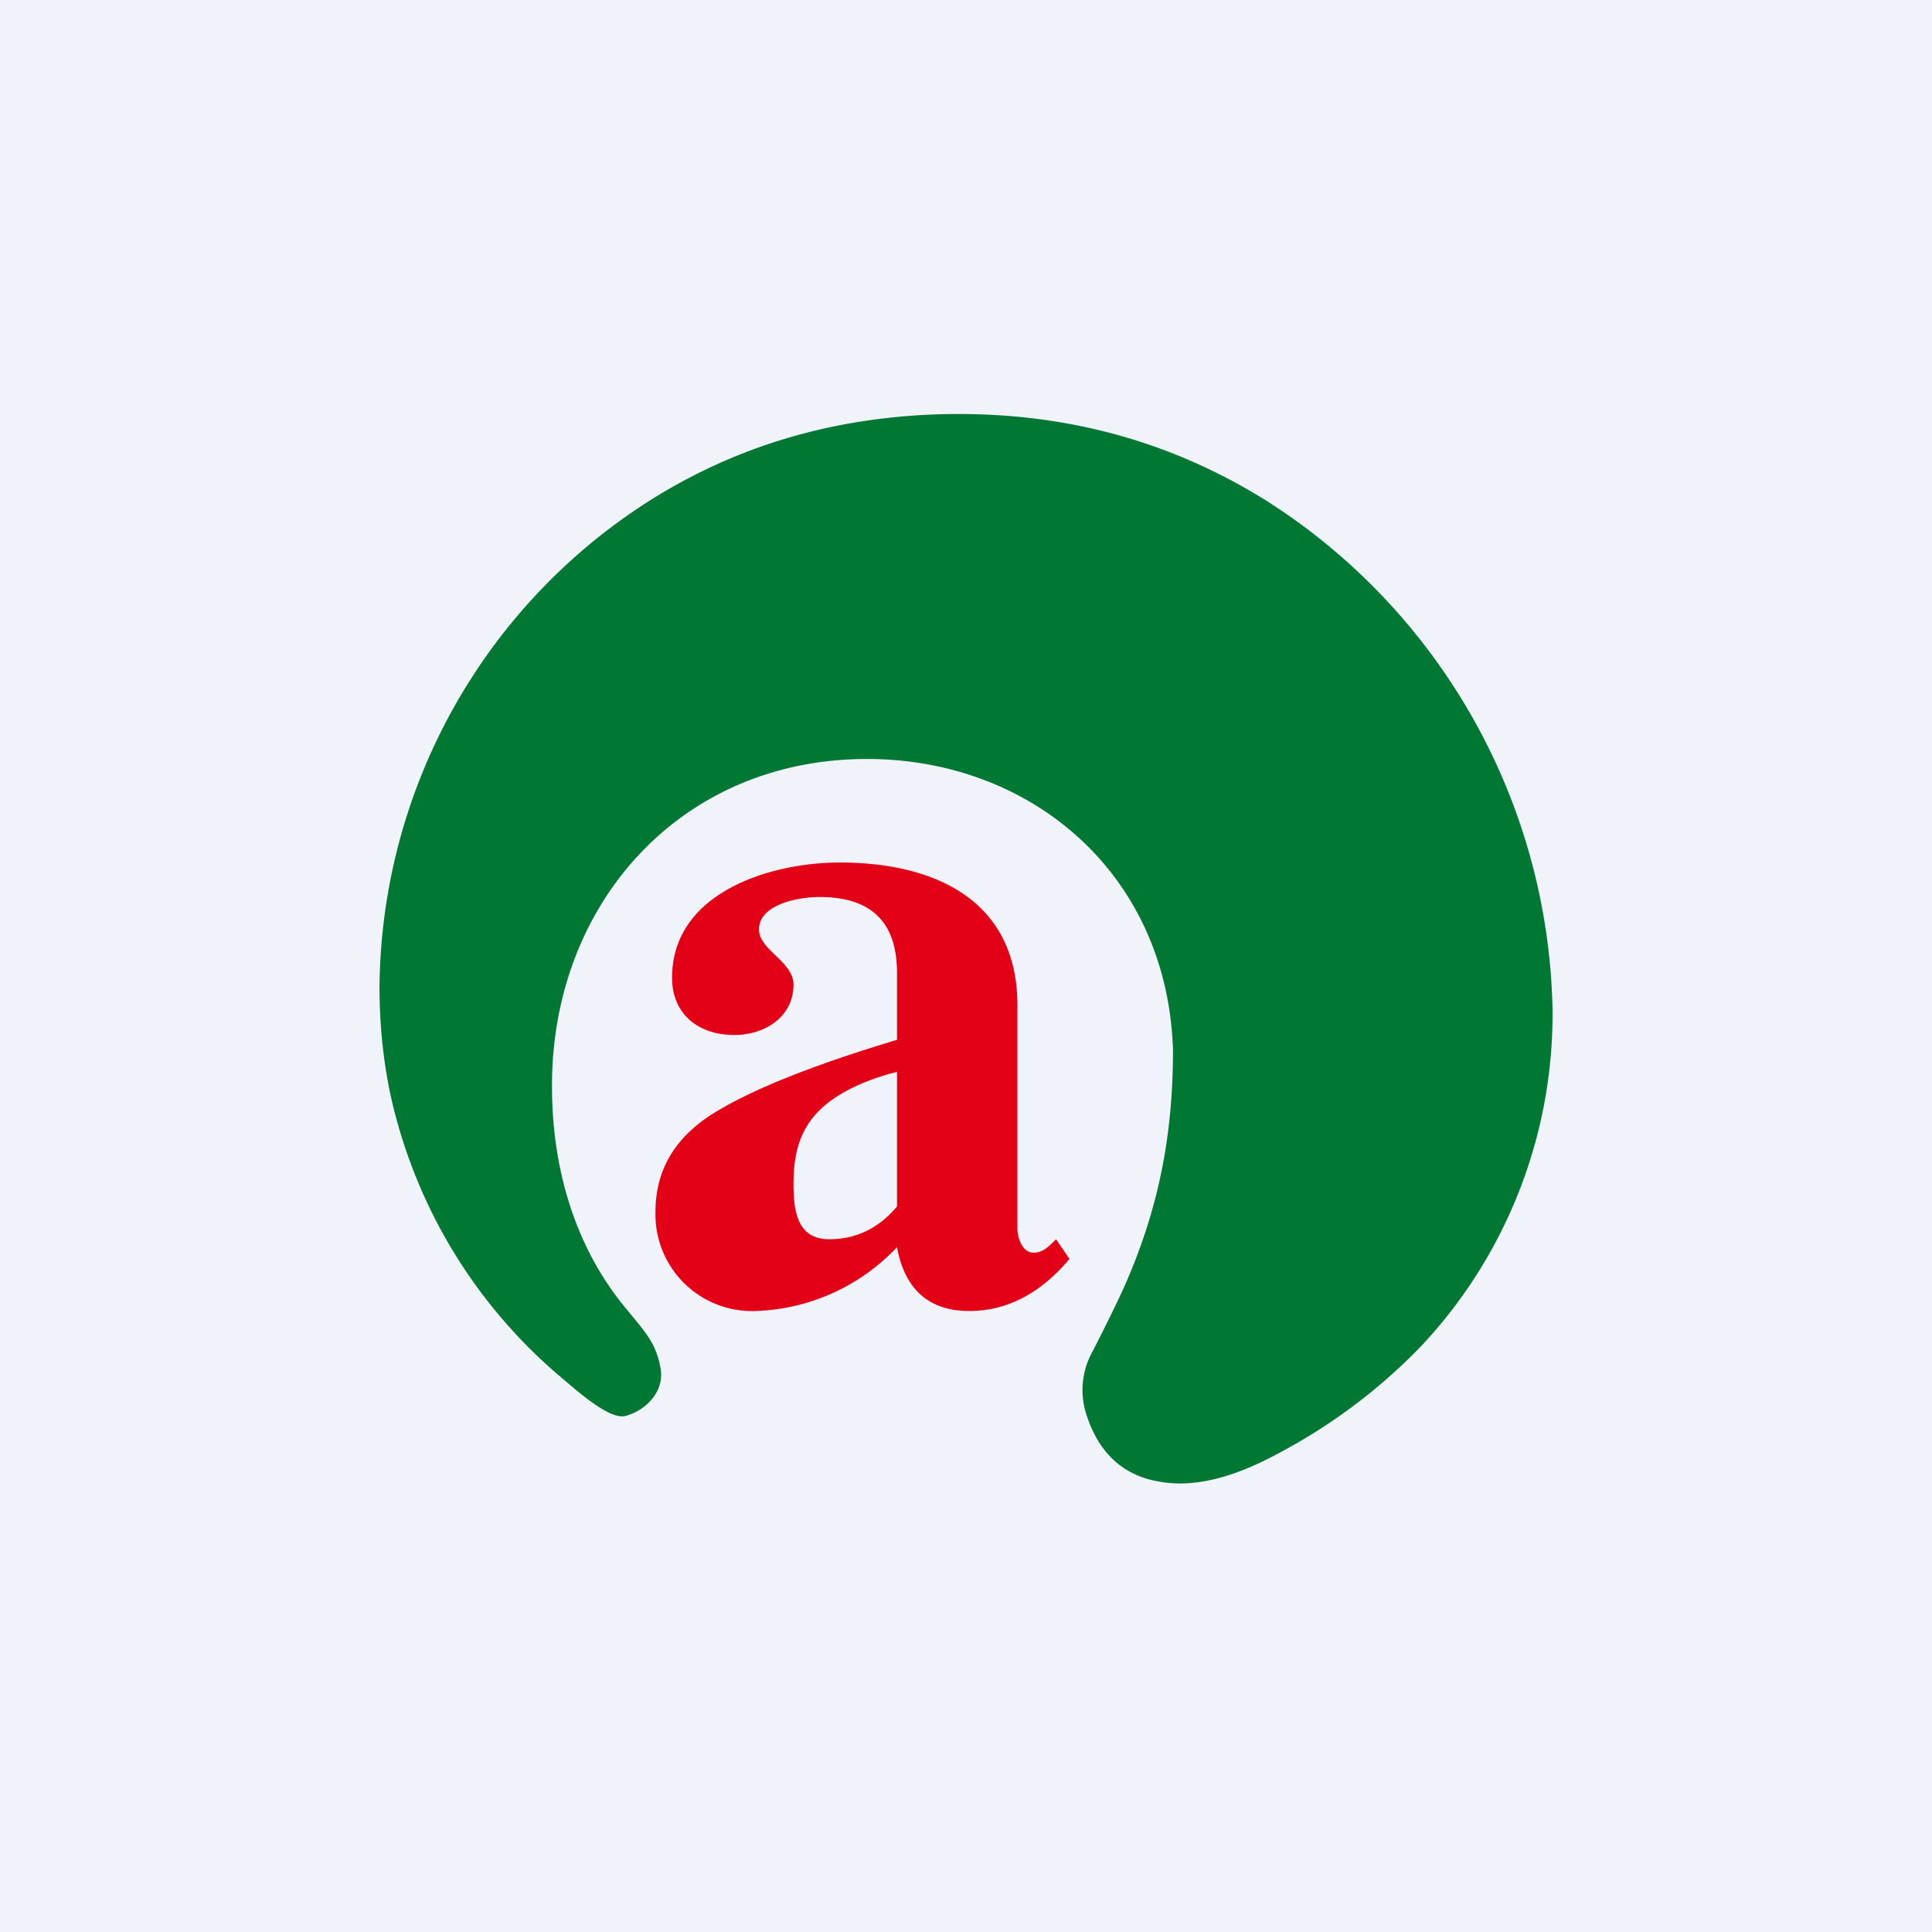
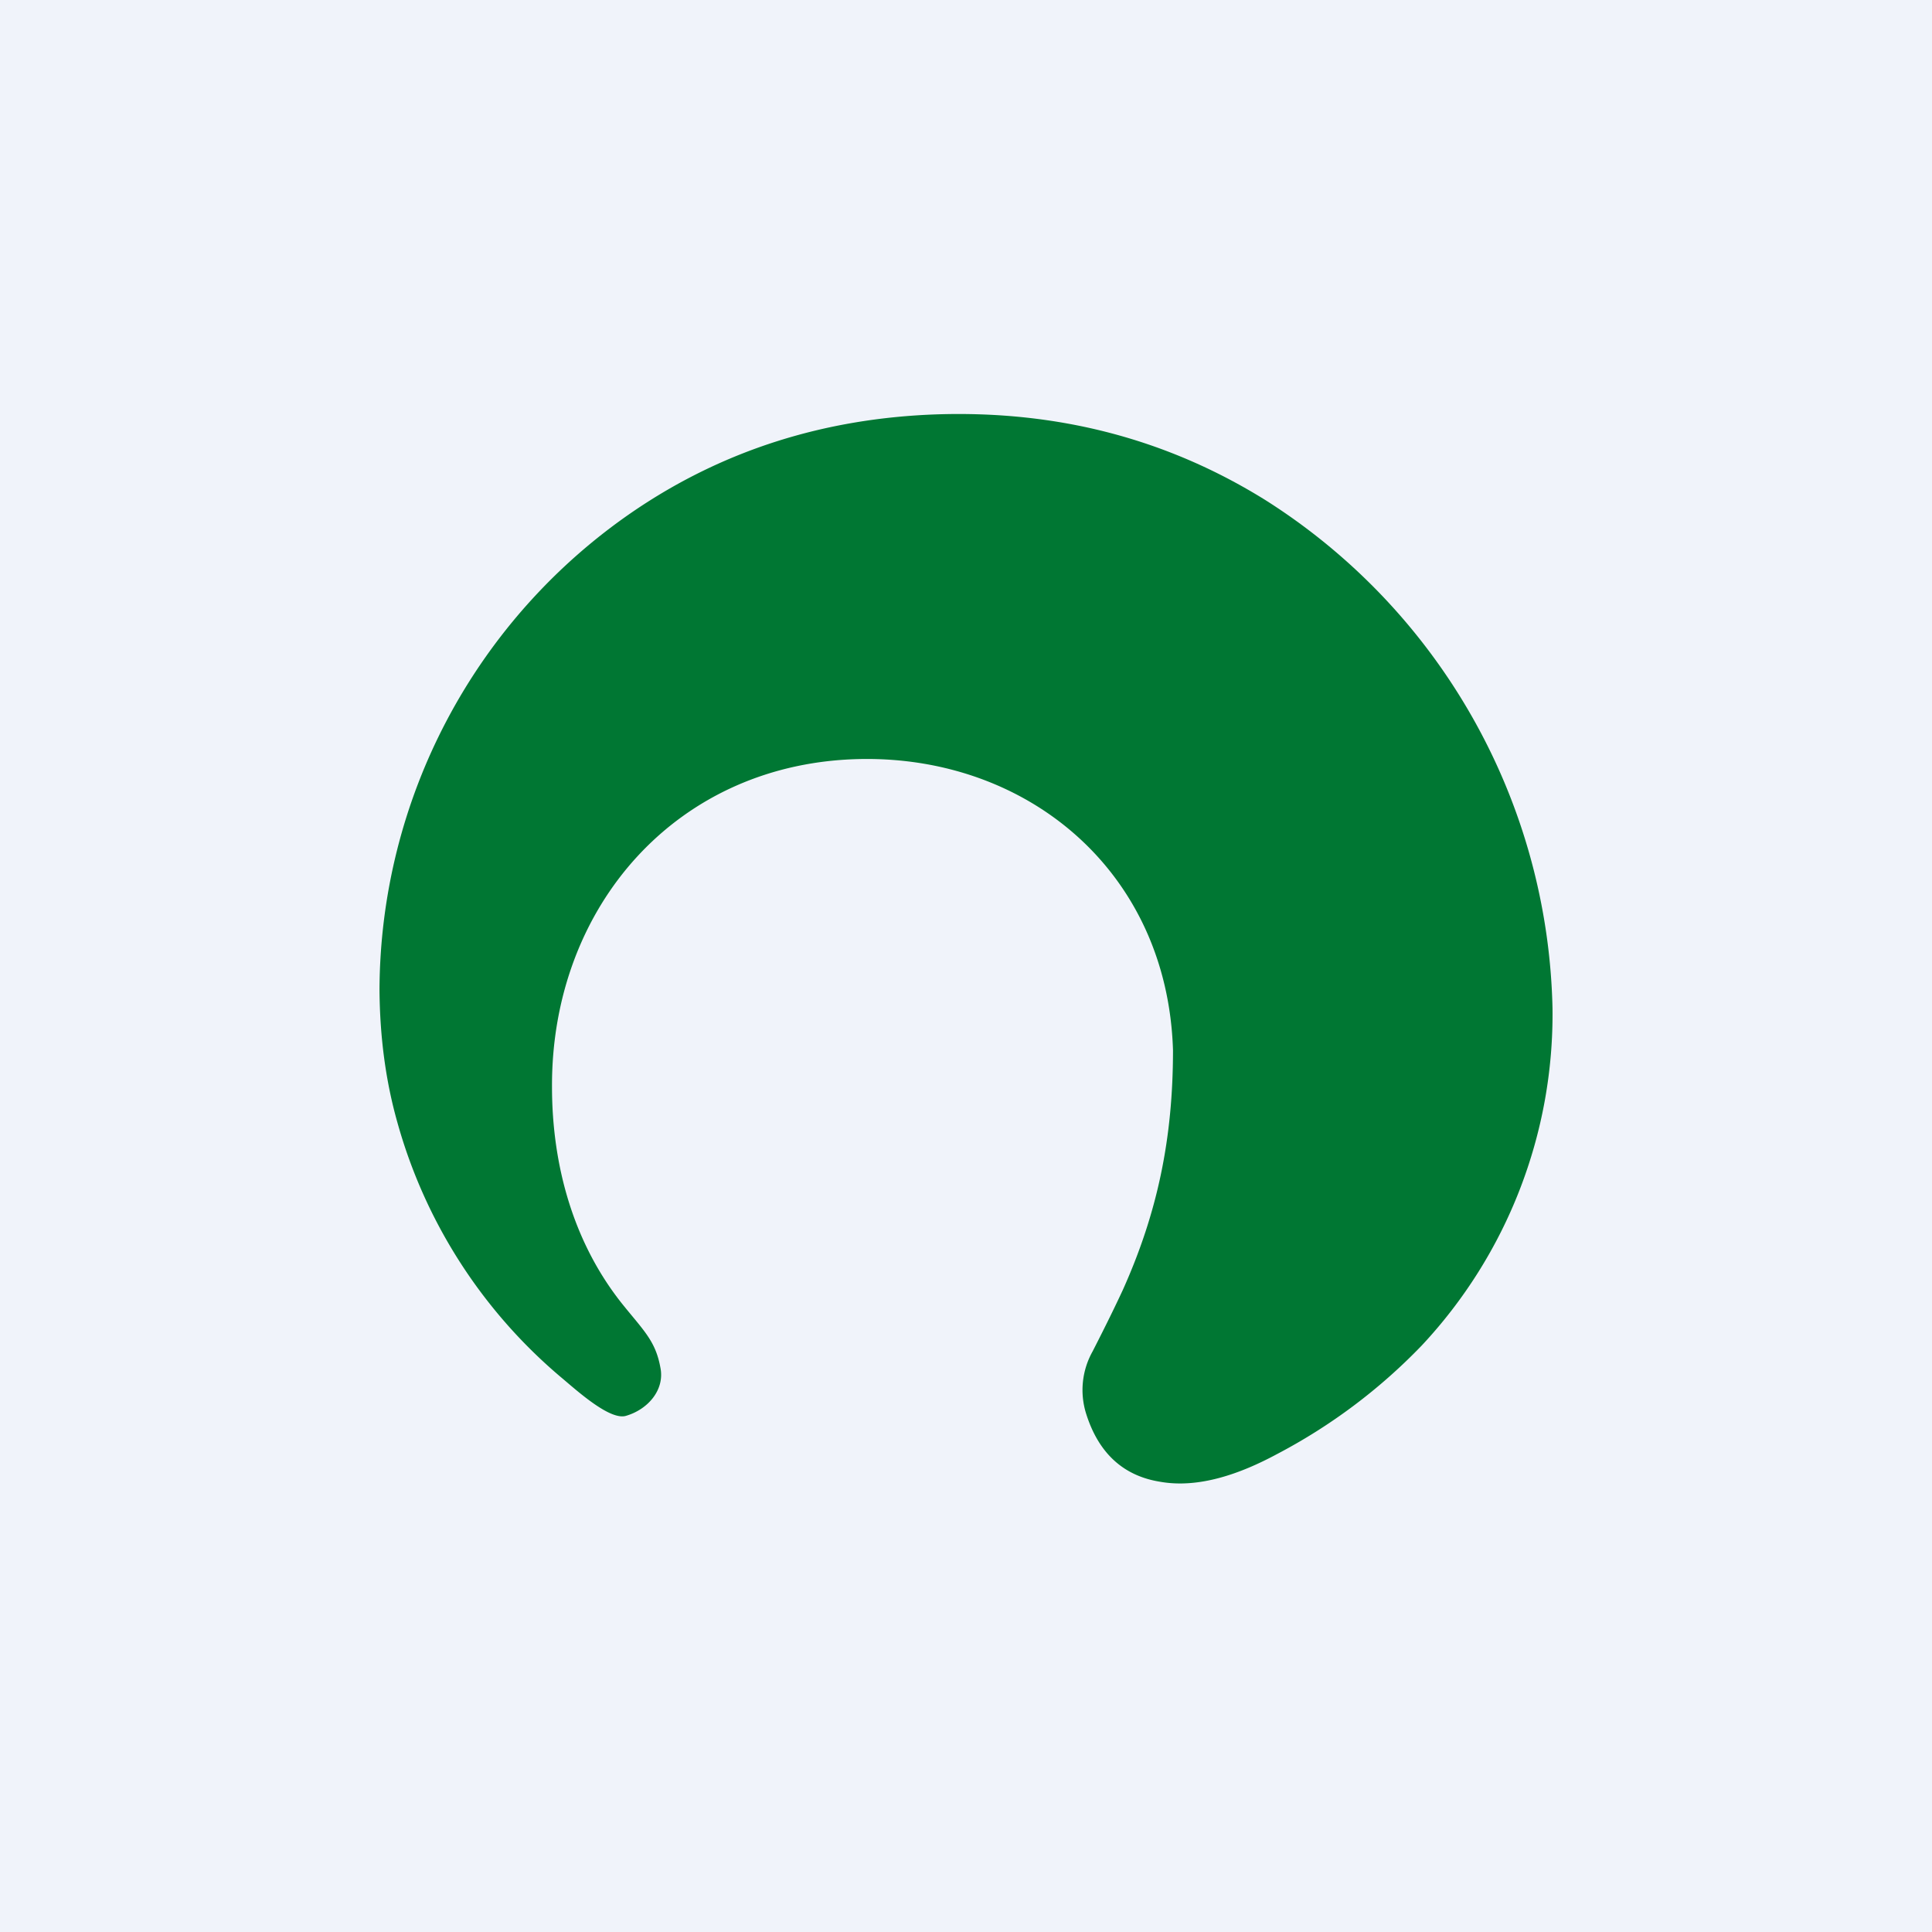
<svg xmlns="http://www.w3.org/2000/svg" width="56" height="56" viewBox="0 0 56 56">
-   <path fill="#F0F3FA" d="M0 0h56v56H0z" />
-   <path d="M24.03 35.92c.82 0 1.47-.35 1.97-.95v-3.9c-.7.17-1.38.45-1.9.82-.88.64-1.1 1.45-1.1 2.43 0 .76.1 1.6 1.03 1.6Zm-5.03-.8c0-1.2.56-2.15 1.68-2.85 1.13-.7 2.92-1.41 5.32-2.13V28.2c0-1.48-.75-2.2-2.25-2.2-.57 0-1.75.2-1.75.94 0 .6 1 .93 1 1.6 0 .92-.81 1.46-1.72 1.46-1.04 0-1.8-.61-1.8-1.66 0-2.46 2.83-3.34 4.86-3.34 2.75 0 5.15 1.09 5.15 4.14v6.47c0 .27.14.7.47.7.28 0 .46-.2.65-.39l.39.57c-.83.99-1.8 1.51-2.91 1.51-1.23 0-1.88-.7-2.09-1.85A5.89 5.89 0 0 1 21.91 38 2.8 2.8 0 0 1 19 35.13Z" fill="#E30016" />
+   <path fill="#F0F3FA" d="M0 0h56v56H0" />
  <path d="M34 30.44c-.16-5.15-4.17-8.5-9-8.44-5.38.07-9.02 4.29-9 9.5 0 2.26.61 4.51 2.04 6.3.62.77.96 1.07 1.1 1.83.14.66-.37 1.23-1 1.41-.45.13-1.36-.68-1.82-1.07a14.89 14.89 0 0 1-4.8-7.43c-.34-1.2-.51-2.48-.52-3.85a16.87 16.87 0 0 1 7.36-13.87c2.6-1.77 5.54-2.7 8.81-2.81 3.49-.11 6.65.71 9.5 2.48A17.89 17.89 0 0 1 45 29.22 14.05 14.05 0 0 1 41.21 39a16.35 16.35 0 0 1-4.2 3.15c-1.04.56-2.25 1-3.38.8-1.07-.17-1.79-.83-2.15-1.98a2.29 2.29 0 0 1 .19-1.8c.41-.8.7-1.4.88-1.79 1-2.23 1.45-4.38 1.45-6.94Z" fill="#073" />
</svg>